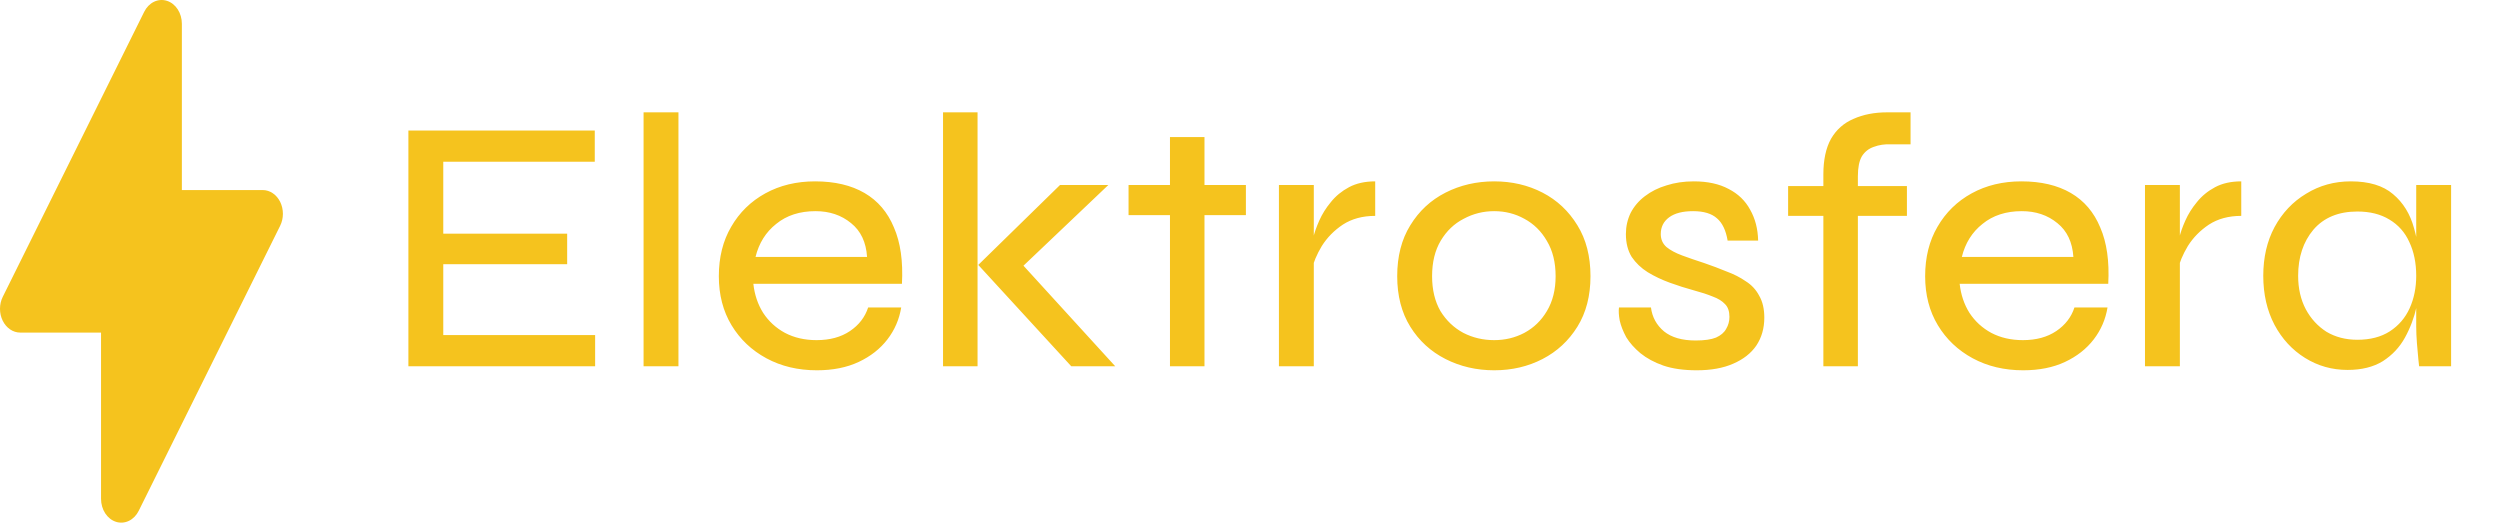
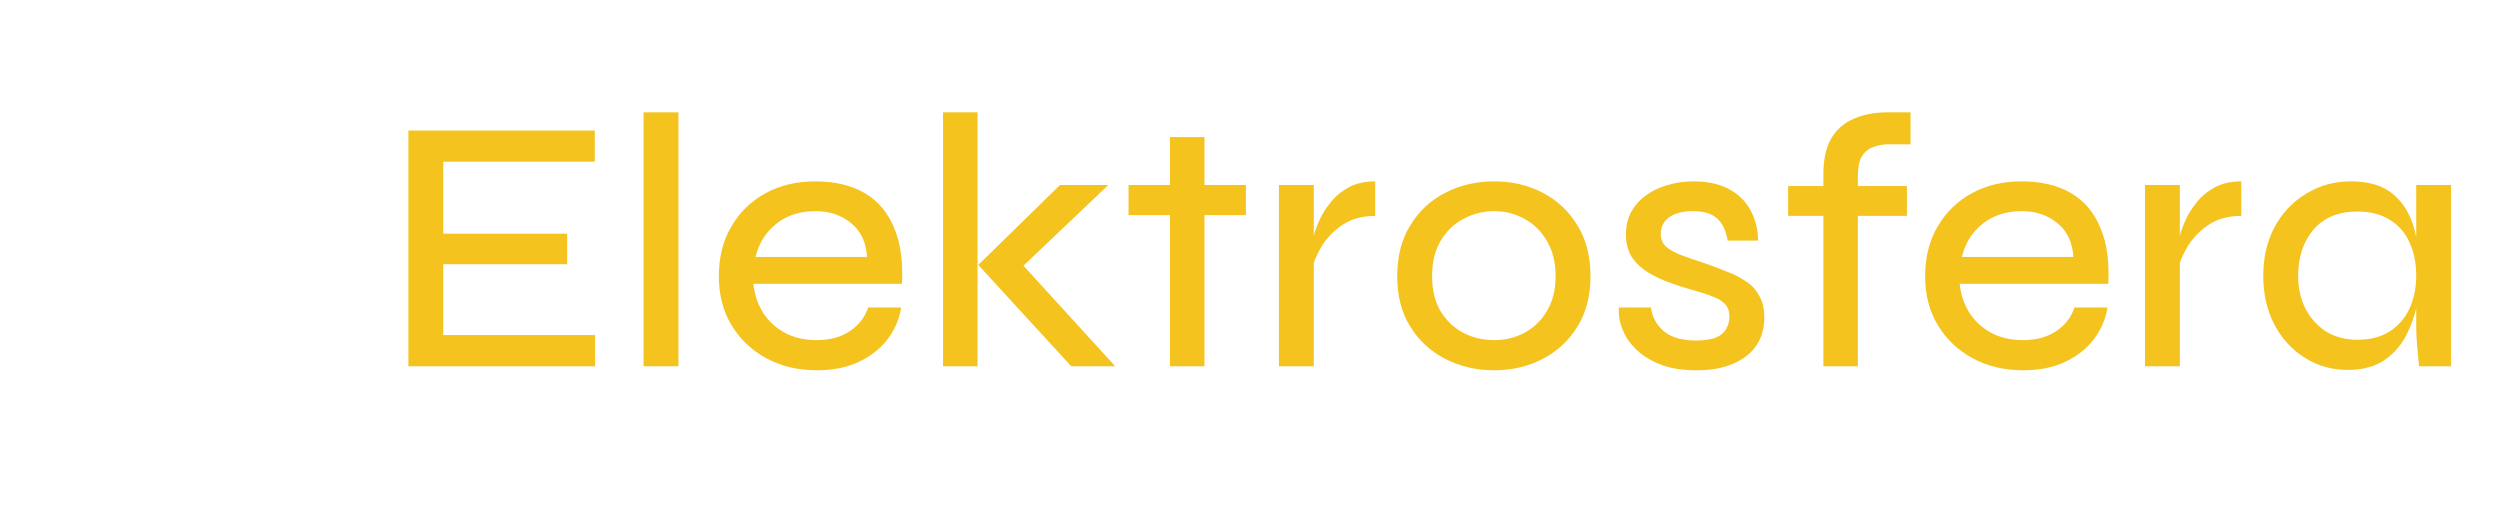
<svg xmlns="http://www.w3.org/2000/svg" width="1679" height="351" viewBox="0 0 1679 351" fill="none">
  <path d="M297.7 177.436V225.016H399.692V246H274.276V87.644H399.448V108.628H297.7V156.94H380.904V177.436H297.7ZM432.222 75.444H455.646V246H432.222V75.444ZM583.054 206.472H605.258C603.957 214.443 600.866 221.6 595.986 227.944C591.106 234.288 584.681 239.331 576.71 243.072C568.74 246.813 559.386 248.684 548.65 248.684C535.962 248.684 524.657 246 514.734 240.632C504.812 235.264 497.004 227.863 491.31 218.428C485.617 208.993 482.77 198.013 482.77 185.488C482.77 172.8 485.536 161.739 491.066 152.304C496.597 142.707 504.242 135.224 514.002 129.856C523.762 124.488 534.905 121.804 547.43 121.804C560.606 121.804 571.668 124.407 580.614 129.612C589.561 134.817 596.149 142.544 600.378 152.792C604.77 162.877 606.56 175.484 605.746 190.612H505.95C506.764 197.932 508.96 204.439 512.538 210.132C516.28 215.825 521.16 220.299 527.178 223.552C533.36 226.805 540.436 228.432 548.406 228.432C557.353 228.432 564.836 226.399 570.854 222.332C576.873 218.265 580.94 212.979 583.054 206.472ZM547.674 141.812C537.101 141.812 528.317 144.659 521.322 150.352C514.328 155.883 509.692 163.284 507.414 172.556H582.322C581.672 162.633 578.093 155.069 571.586 149.864C565.08 144.496 557.109 141.812 547.674 141.812ZM633.343 75.444H656.523V246H633.343V75.444ZM744.363 124.244L679.947 185.488L680.435 170.848L748.999 246H719.475L657.011 177.924L711.911 124.244H744.363ZM757.934 124.244H836.746V144.496H757.934V124.244ZM785.75 92.036H808.93V246H785.75V92.036ZM858.927 124.244H882.351V246H858.927V124.244ZM923.587 144.984C915.128 144.984 907.889 146.936 901.871 150.84C896.015 154.744 891.297 159.543 887.719 165.236C884.303 170.929 882.025 176.379 880.887 181.584L880.643 167.676C880.805 166.049 881.212 163.528 881.863 160.112C882.676 156.533 884.059 152.548 886.011 148.156C887.963 143.764 890.565 139.616 893.819 135.712C897.072 131.645 901.139 128.311 906.019 125.708C910.899 123.105 916.755 121.804 923.587 121.804V144.984ZM1003.51 248.684C991.637 248.684 980.739 246.163 970.816 241.12C960.893 236.077 953.004 228.839 947.148 219.404C941.292 209.969 938.364 198.664 938.364 185.488C938.364 172.149 941.292 160.763 947.148 151.328C953.004 141.731 960.893 134.411 970.816 129.368C980.739 124.325 991.637 121.804 1003.51 121.804C1015.39 121.804 1026.2 124.325 1035.96 129.368C1045.72 134.411 1053.53 141.731 1059.39 151.328C1065.24 160.763 1068.17 172.149 1068.17 185.488C1068.17 198.664 1065.24 209.969 1059.39 219.404C1053.53 228.839 1045.72 236.077 1035.96 241.12C1026.2 246.163 1015.39 248.684 1003.51 248.684ZM1003.51 228.432C1010.83 228.432 1017.58 226.805 1023.76 223.552C1030.11 220.136 1035.15 215.256 1038.89 208.912C1042.8 202.405 1044.75 194.597 1044.75 185.488C1044.75 176.216 1042.8 168.327 1038.89 161.82C1035.15 155.313 1030.11 150.352 1023.76 146.936C1017.58 143.52 1010.83 141.812 1003.51 141.812C996.192 141.812 989.36 143.52 983.016 146.936C976.672 150.189 971.548 155.069 967.644 161.576C963.74 168.083 961.788 176.053 961.788 185.488C961.788 194.597 963.659 202.405 967.4 208.912C971.304 215.256 976.428 220.136 982.772 223.552C989.116 226.805 996.029 228.432 1003.51 228.432ZM1087.31 206.472H1108.78C1109.6 212.979 1112.53 218.347 1117.57 222.576C1122.61 226.643 1129.69 228.676 1138.8 228.676C1144.65 228.676 1149.21 228.025 1152.46 226.724C1155.71 225.26 1157.99 223.308 1159.29 220.868C1160.76 218.428 1161.49 215.744 1161.49 212.816C1161.49 209.075 1160.51 206.228 1158.56 204.276C1156.61 202.161 1153.84 200.453 1150.26 199.152C1146.69 197.688 1142.46 196.305 1137.58 195.004C1132.21 193.54 1126.84 191.832 1121.47 189.88C1116.1 187.928 1111.14 185.569 1106.59 182.804C1102.2 180.039 1098.62 176.623 1095.85 172.556C1093.25 168.327 1091.95 163.203 1091.95 157.184C1091.95 152.141 1093.01 147.424 1095.12 143.032C1097.4 138.64 1100.57 134.899 1104.64 131.808C1108.87 128.555 1113.75 126.115 1119.28 124.488C1124.81 122.699 1130.91 121.804 1137.58 121.804C1146.85 121.804 1154.66 123.512 1161 126.928C1167.34 130.181 1172.14 134.817 1175.4 140.836C1178.81 146.855 1180.6 153.768 1180.76 161.576H1160.27C1159.13 154.744 1156.77 149.783 1153.19 146.692C1149.61 143.439 1144.25 141.812 1137.09 141.812C1130.09 141.812 1124.73 143.195 1120.98 145.96C1117.24 148.725 1115.37 152.467 1115.37 157.184C1115.37 160.763 1116.67 163.691 1119.28 165.968C1121.88 168.083 1125.38 169.953 1129.77 171.58C1134.16 173.207 1139.12 174.915 1144.65 176.704C1149.86 178.493 1154.82 180.364 1159.54 182.316C1164.42 184.105 1168.73 186.301 1172.47 188.904C1176.37 191.344 1179.38 194.597 1181.5 198.664C1183.77 202.568 1184.91 207.448 1184.91 213.304C1184.91 220.461 1183.12 226.724 1179.54 232.092C1175.97 237.297 1170.76 241.364 1163.93 244.292C1157.26 247.22 1149.13 248.684 1139.53 248.684C1130.74 248.684 1123.26 247.627 1117.08 245.512C1111.06 243.397 1105.94 240.632 1101.71 237.216C1097.64 233.8 1094.47 230.221 1092.19 226.48C1090.08 222.576 1088.61 218.835 1087.8 215.256C1087.15 211.677 1086.99 208.749 1087.31 206.472ZM1200.9 124.976H1280.69V144.984H1200.9V124.976ZM1267.51 75.444H1283.13V96.916H1269.95C1265.72 96.753 1261.9 97.323 1258.48 98.624C1255.07 99.763 1252.38 101.877 1250.43 104.968C1248.64 108.059 1247.75 112.532 1247.75 118.388V246H1224.57V117.168C1224.57 107.408 1226.27 99.437 1229.69 93.256C1233.27 87.075 1238.31 82.601 1244.82 79.836C1251.33 76.908 1258.89 75.444 1267.51 75.444ZM1393.21 206.472H1415.41C1414.11 214.443 1411.02 221.6 1406.14 227.944C1401.26 234.288 1394.84 239.331 1386.87 243.072C1378.9 246.813 1369.54 248.684 1358.81 248.684C1346.12 248.684 1334.81 246 1324.89 240.632C1314.97 235.264 1307.16 227.863 1301.47 218.428C1295.77 208.993 1292.93 198.013 1292.93 185.488C1292.93 172.8 1295.69 161.739 1301.22 152.304C1306.75 142.707 1314.4 135.224 1324.16 129.856C1333.92 124.488 1345.06 121.804 1357.59 121.804C1370.76 121.804 1381.82 124.407 1390.77 129.612C1399.72 134.817 1406.31 142.544 1410.53 152.792C1414.93 162.877 1416.72 175.484 1415.9 190.612H1316.11C1316.92 197.932 1319.12 204.439 1322.69 210.132C1326.44 215.825 1331.32 220.299 1337.33 223.552C1343.52 226.805 1350.59 228.432 1358.56 228.432C1367.51 228.432 1374.99 226.399 1381.01 222.332C1387.03 218.265 1391.1 212.979 1393.21 206.472ZM1357.83 141.812C1347.26 141.812 1338.47 144.659 1331.48 150.352C1324.48 155.883 1319.85 163.284 1317.57 172.556H1392.48C1391.83 162.633 1388.25 155.069 1381.74 149.864C1375.24 144.496 1367.27 141.812 1357.83 141.812ZM1440.57 124.244H1464V246H1440.57V124.244ZM1505.23 144.984C1496.77 144.984 1489.53 146.936 1483.52 150.84C1477.66 154.744 1472.94 159.543 1469.36 165.236C1465.95 170.929 1463.67 176.379 1462.53 181.584L1462.29 167.676C1462.45 166.049 1462.86 163.528 1463.51 160.112C1464.32 156.533 1465.7 152.548 1467.66 148.156C1469.61 143.764 1472.21 139.616 1475.46 135.712C1478.72 131.645 1482.78 128.311 1487.66 125.708C1492.54 123.105 1498.4 121.804 1505.23 121.804V144.984ZM1576.62 248.44C1566.21 248.44 1556.69 245.756 1548.07 240.388C1539.45 235.02 1532.62 227.619 1527.57 218.184C1522.53 208.587 1520.01 197.607 1520.01 185.244C1520.01 172.881 1522.53 161.983 1527.57 152.548C1532.78 142.951 1539.85 135.468 1548.8 130.1C1557.75 124.569 1567.75 121.804 1578.81 121.804C1591.01 121.804 1600.45 124.651 1607.12 130.344C1613.95 136.037 1618.67 143.683 1621.27 153.28C1624.03 162.877 1625.42 173.532 1625.42 185.244C1625.42 191.751 1624.6 198.664 1622.98 205.984C1621.35 213.304 1618.75 220.217 1615.17 226.724C1611.59 233.231 1606.63 238.517 1600.28 242.584C1593.94 246.488 1586.05 248.44 1576.62 248.44ZM1583.2 228.188C1591.83 228.188 1599.06 226.317 1604.92 222.576C1610.94 218.672 1615.41 213.467 1618.34 206.96C1621.27 200.453 1622.73 193.215 1622.73 185.244C1622.73 176.623 1621.19 169.059 1618.1 162.552C1615.17 156.045 1610.7 151.003 1604.68 147.424C1598.82 143.845 1591.66 142.056 1583.2 142.056C1570.52 142.056 1560.68 146.123 1553.68 154.256C1546.85 162.389 1543.43 172.719 1543.43 185.244C1543.43 193.703 1545.14 201.185 1548.56 207.692C1551.97 214.036 1556.61 219.079 1562.46 222.82C1568.48 226.399 1575.4 228.188 1583.2 228.188ZM1622.73 124.244H1646.16V246H1624.68C1624.68 246 1624.52 244.536 1624.2 241.608C1623.87 238.517 1623.55 234.857 1623.22 230.628C1622.9 226.399 1622.73 222.657 1622.73 219.404V124.244Z" fill="#F5C31E" />
-   <path fill-rule="evenodd" clip-rule="evenodd" d="M122.142 15.962C122.143 12.455 121.162 9.045 119.349 6.259C117.536 3.474 114.993 1.468 112.113 0.553C109.233 -0.362 106.177 -0.137 103.417 1.195C100.657 2.527 98.348 4.891 96.846 7.921L1.85 199.367C0.646 201.791 0.008 204.546 7.82173e-05 207.353C-0.008 210.161 0.614 212.92 1.803 215.355C2.993 217.789 4.708 219.811 6.774 221.217C8.841 222.622 11.187 223.362 13.575 223.361H67.858V335.038C67.857 338.545 68.838 341.955 70.651 344.741C72.464 347.526 75.007 349.532 77.887 350.447C80.767 351.362 83.823 351.137 86.583 349.805C89.343 348.473 91.652 346.109 93.154 343.079L188.15 151.633C189.354 149.209 189.992 146.454 190 143.647C190.008 140.839 189.386 138.079 188.197 135.645C187.007 133.211 185.292 131.189 183.226 129.783C181.159 128.378 178.813 127.638 176.425 127.639H122.142V15.962Z" fill="#F5C31E" />
</svg>